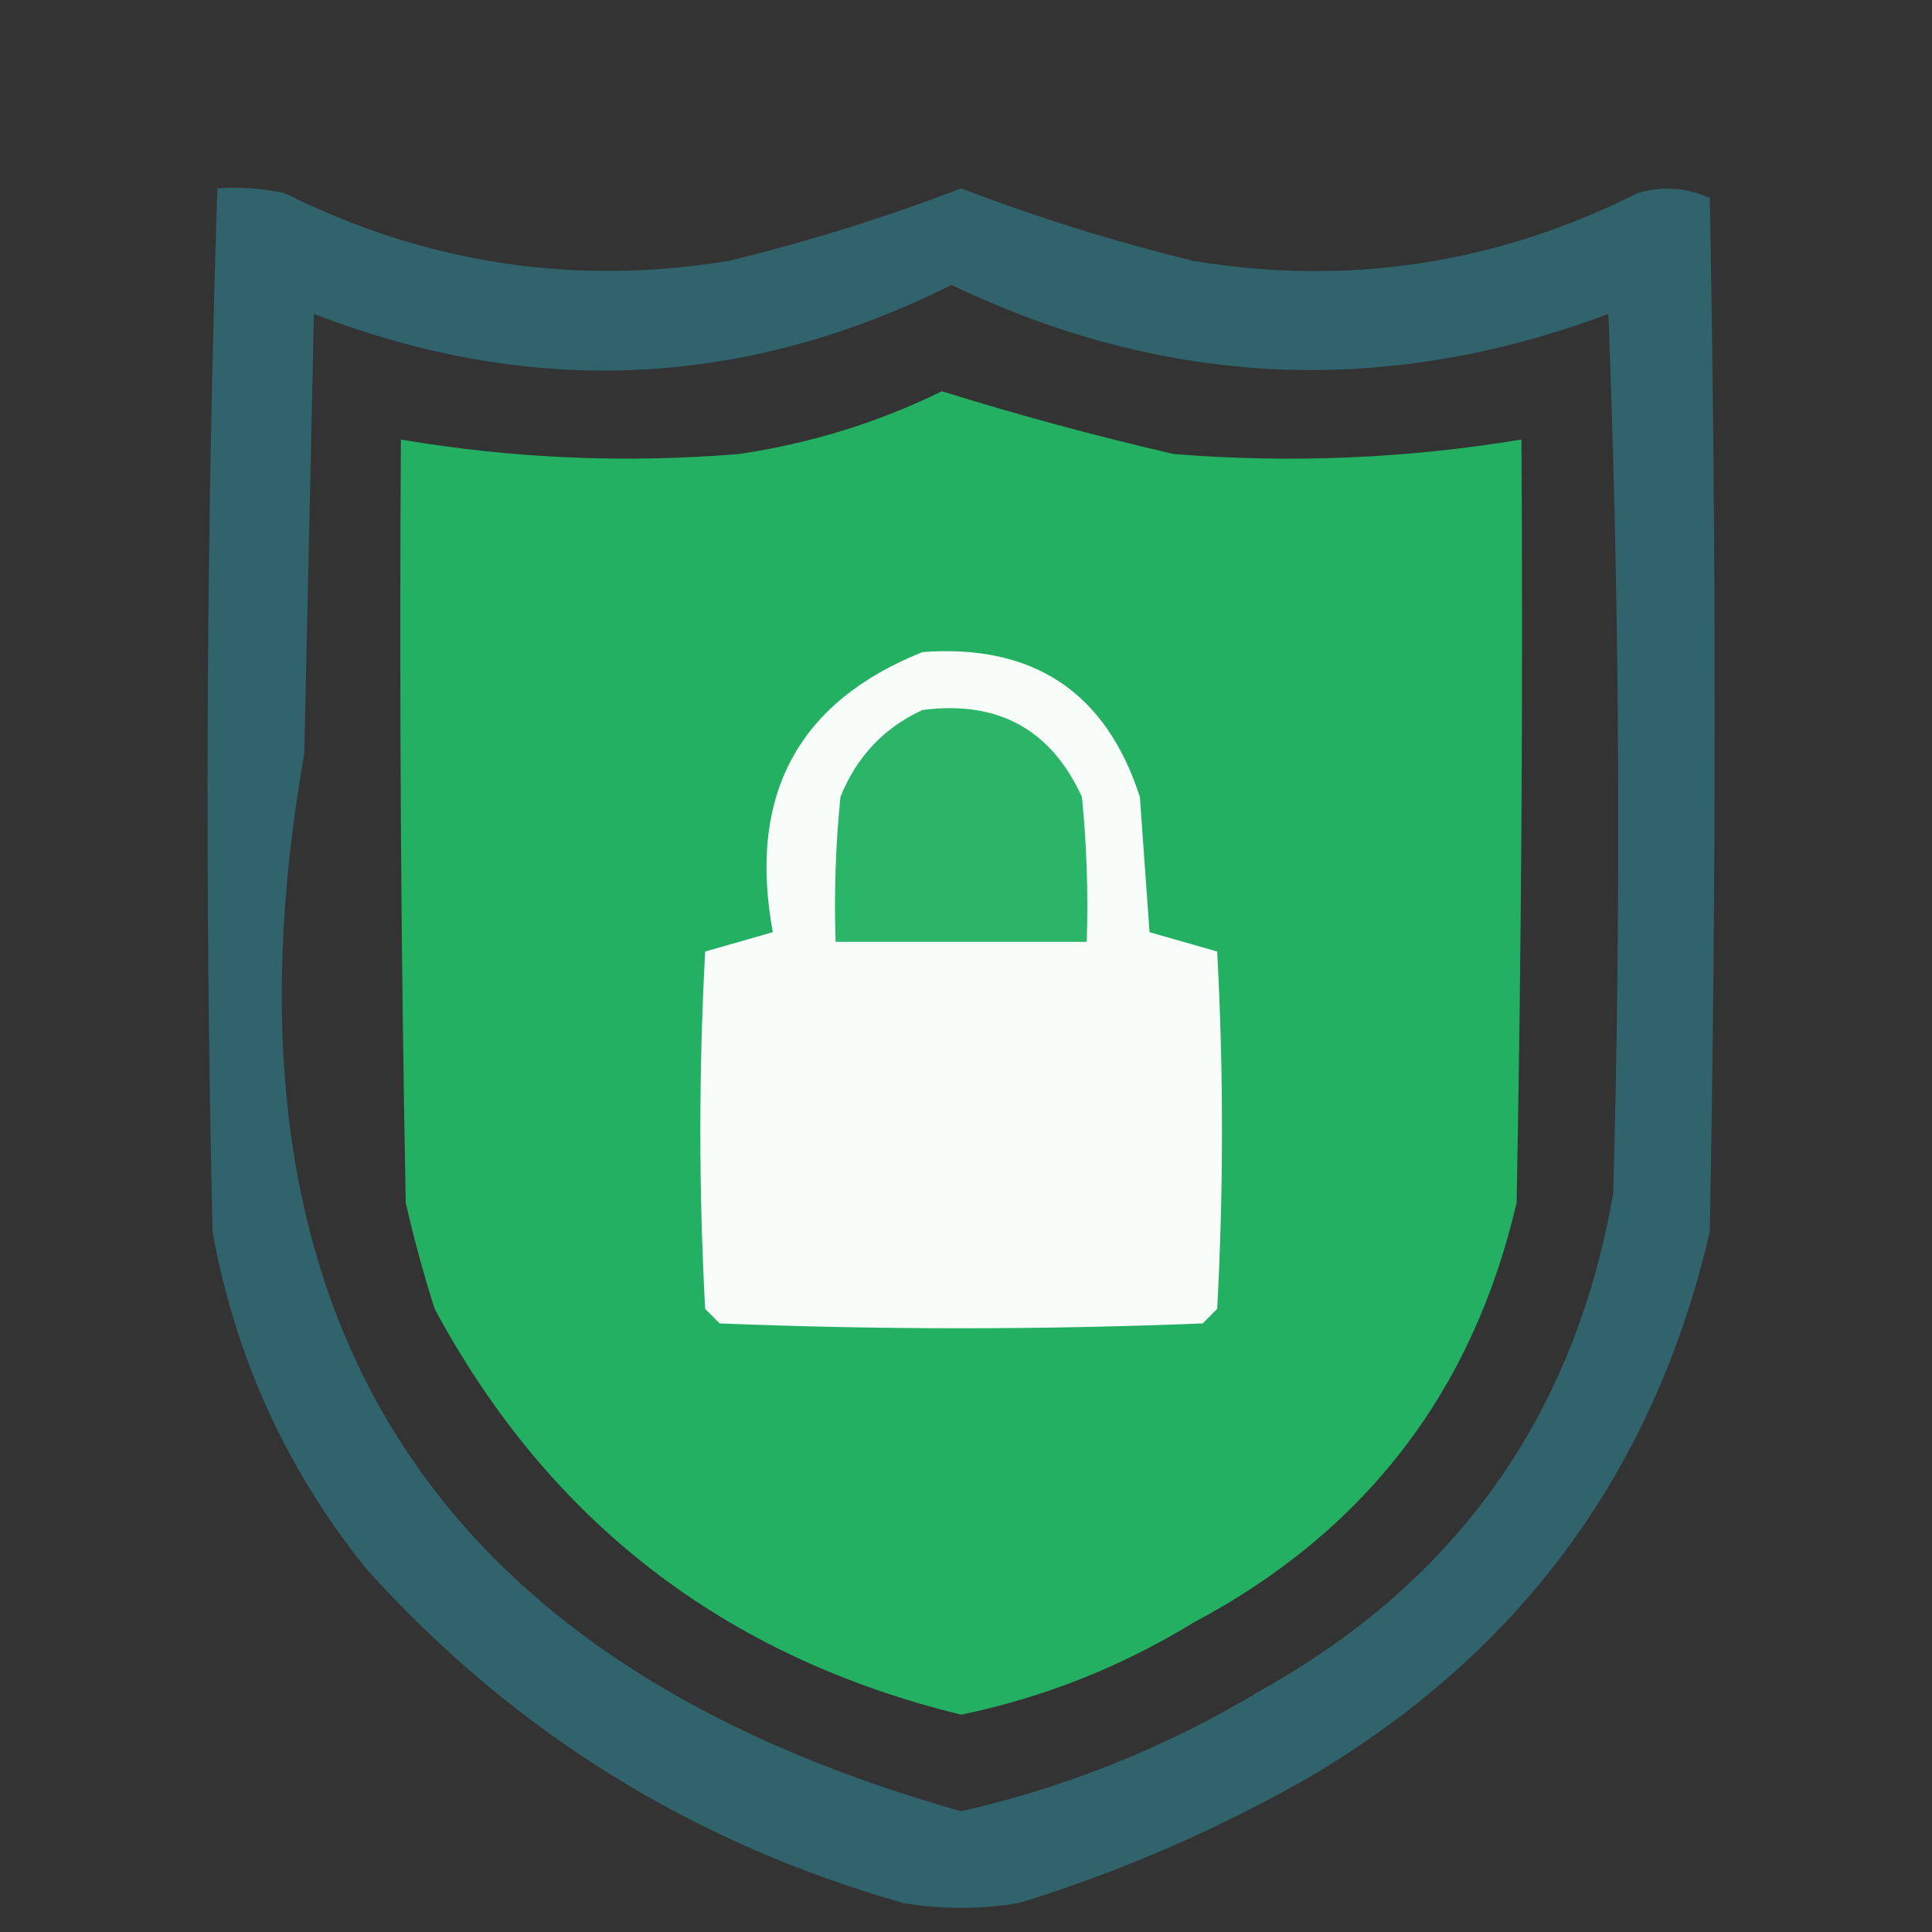
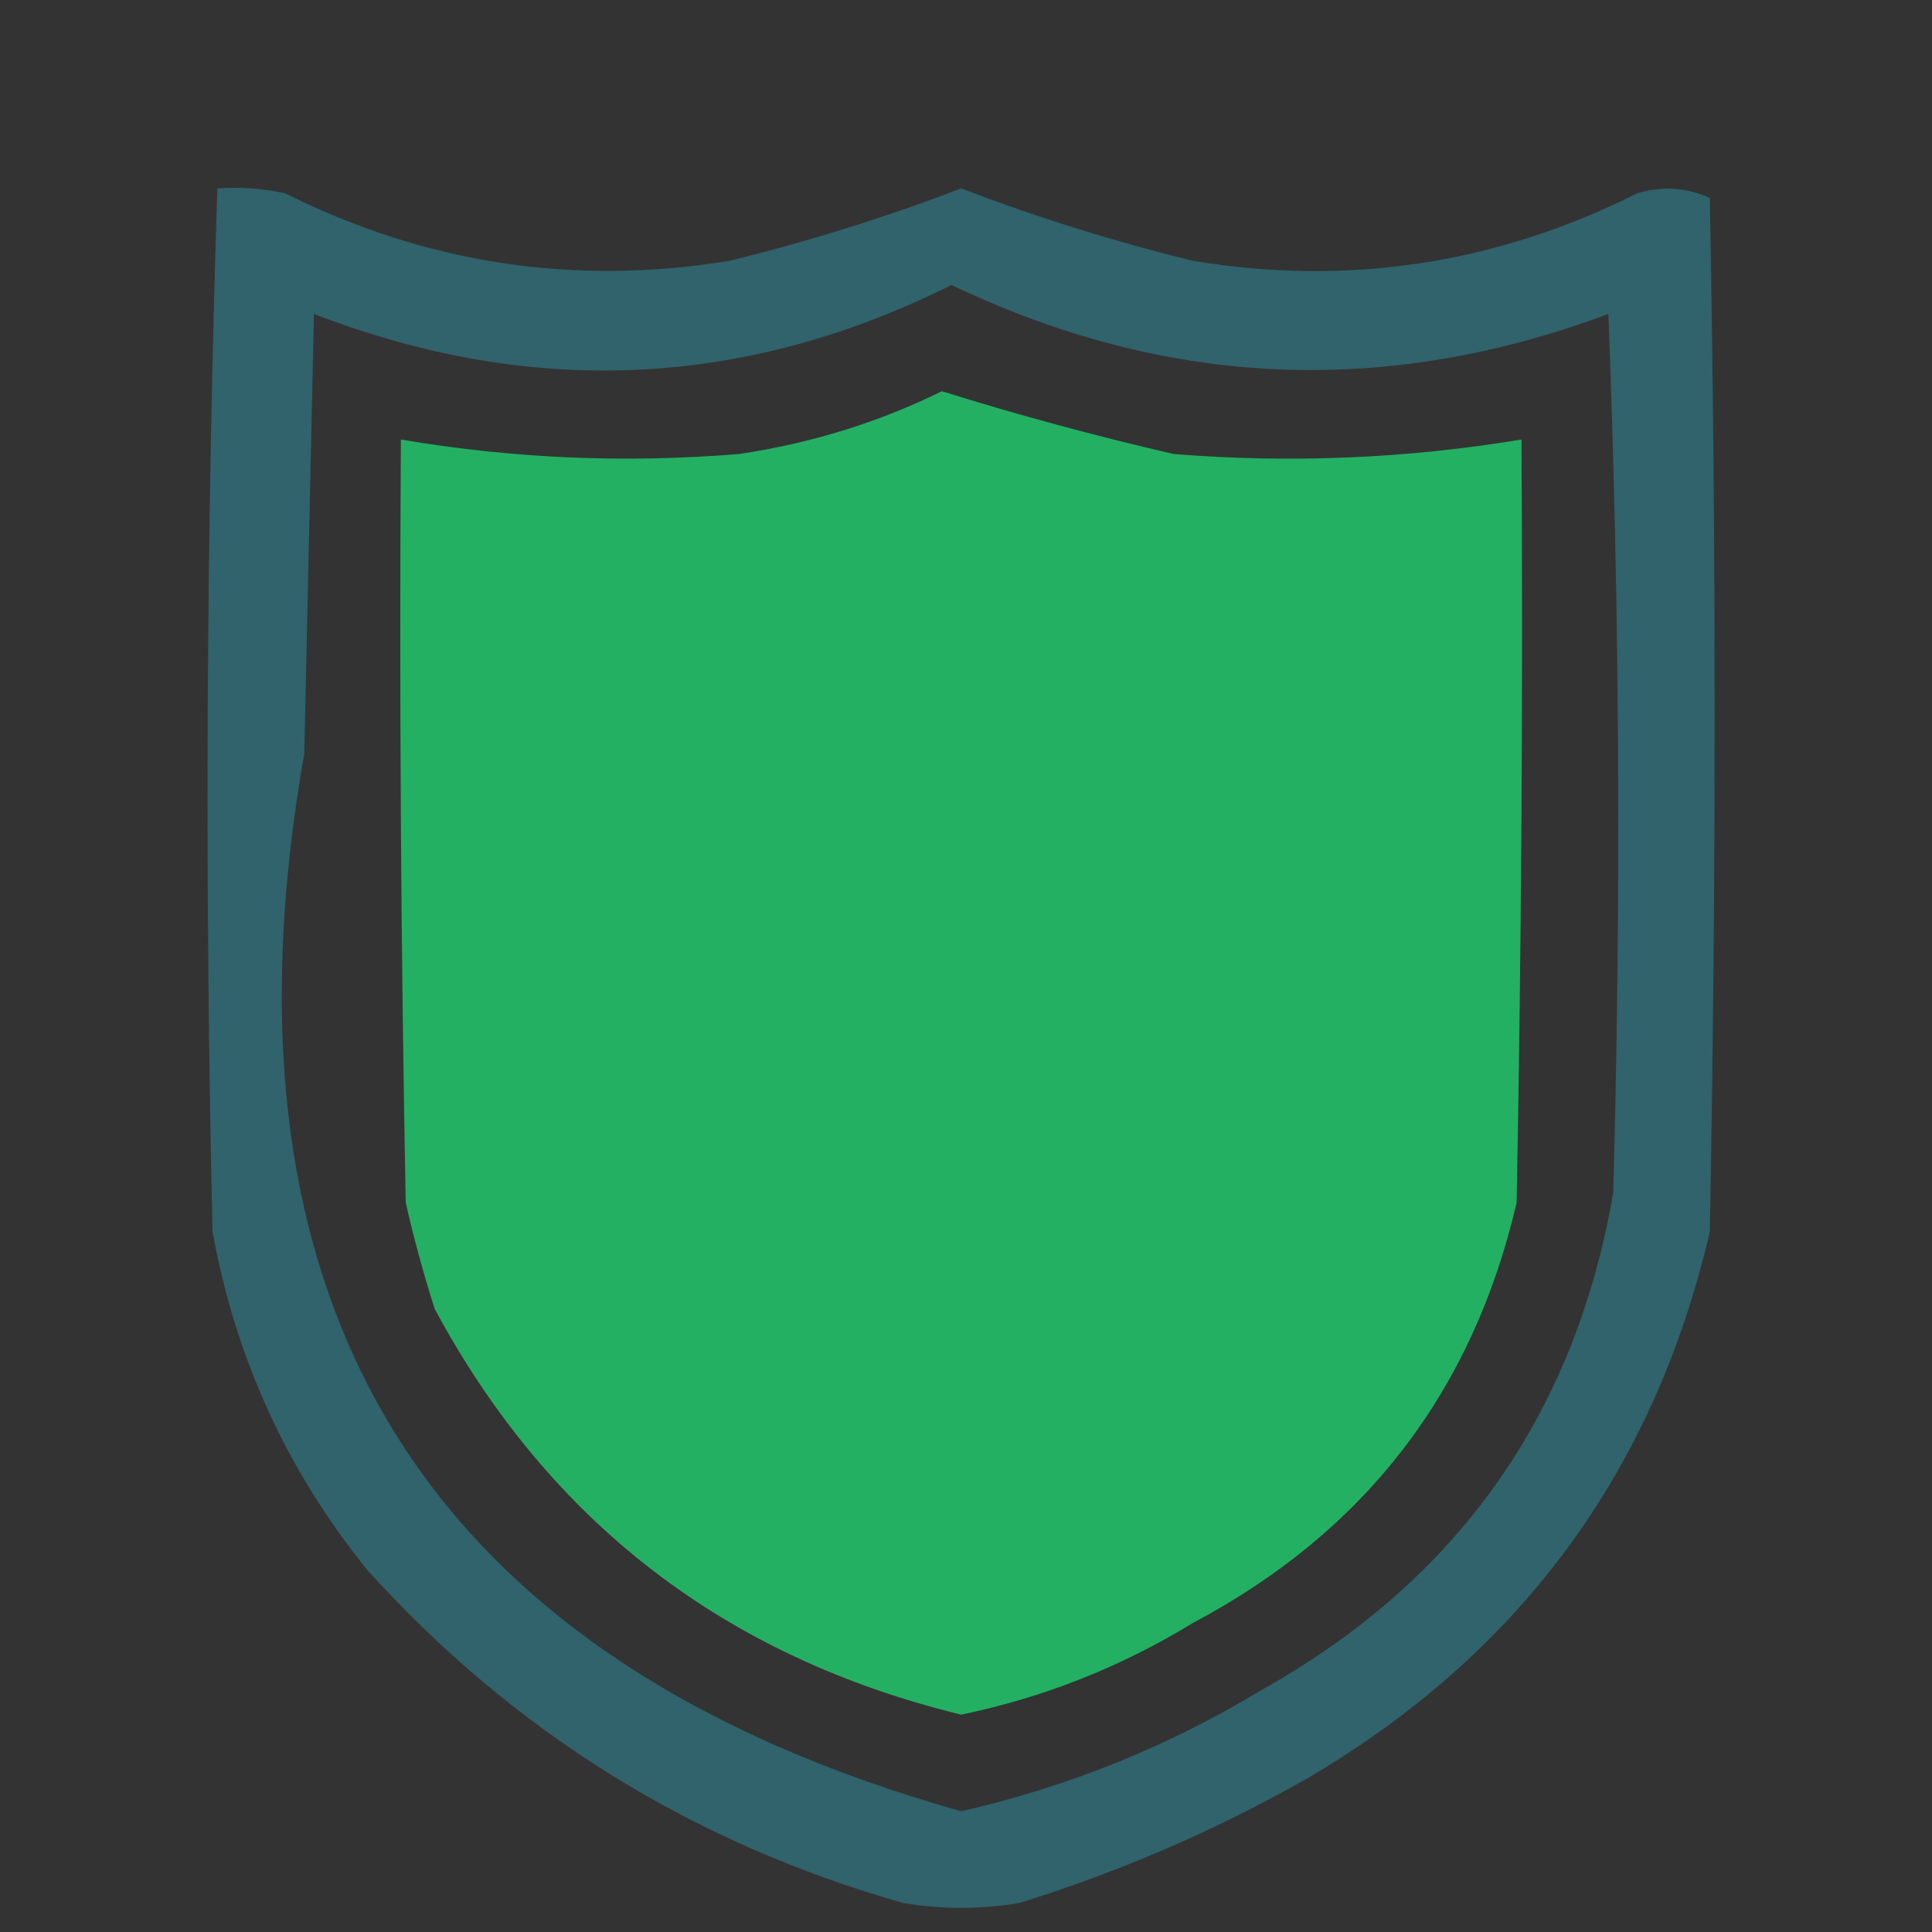
<svg xmlns="http://www.w3.org/2000/svg" version="1.1" width="200px" height="200px" style="shape-rendering:geometricPrecision; text-rendering:geometricPrecision; image-rendering:optimizeQuality; fill-rule:evenodd; clip-rule:evenodd">
  <rect width="100%" height="100%" fill="#333333" stroke="none" />
  <g>
    <path style="opacity:0.871" fill="#306a73" d="M 22.5,19.5 C 24.857,19.337 27.19,19.503 29.5,20C 44.088,27.295 59.421,29.629 75.5,27C 83.7,24.988 91.7,22.488 99.5,19.5C 107.3,22.488 115.3,24.988 123.5,27C 139.586,29.658 154.92,27.324 169.5,20C 172.099,19.231 174.599,19.398 177,20.5C 177.667,56.167 177.667,91.833 177,127.5C 171.258,152.247 157.424,171.08 135.5,184C 125.966,189.434 115.966,193.767 105.5,197C 101.5,197.667 97.5,197.667 93.5,197C 71.63,190.773 53.13,179.273 38,162.5C 29.702,152.234 24.368,140.567 22,127.5C 21.174,91.429 21.34,55.429 22.5,19.5 Z M 98.5,29.5 C 120.748,40.141 143.415,41.141 166.5,32.5C 167.667,62.828 167.833,93.161 167,123.5C 163.018,146.48 150.852,163.646 130.5,175C 120.855,180.821 110.522,184.987 99.5,187.5C 44.076,171.887 21.409,135.387 31.5,78C 31.833,62.833 32.167,47.667 32.5,32.5C 55.078,41.212 77.078,40.212 98.5,29.5 Z" />
  </g>
  <g>
    <path style="opacity:0.97" fill="#23b465" d="M 97.5,40.5 C 105.384,42.959 113.384,45.126 121.5,47C 133.589,47.973 145.589,47.473 157.5,45.5C 157.667,71.835 157.5,98.169 157,124.5C 152.46,144.07 141.293,158.57 123.5,168C 116.04,172.564 108.04,175.731 99.5,177.5C 75.021,171.53 56.854,157.53 45,135.5C 43.844,131.877 42.844,128.211 42,124.5C 41.5,98.169 41.333,71.835 41.5,45.5C 53.077,47.466 64.744,47.966 76.5,47C 83.944,45.895 90.944,43.729 97.5,40.5 Z" />
  </g>
  <g>
-     <path style="opacity:1" fill="#f9fdfa" d="M 95.5,67.5 C 106.995,66.655 114.495,71.655 118,82.5C 118.333,87.167 118.667,91.833 119,96.5C 121.333,97.167 123.667,97.833 126,98.5C 126.667,110.833 126.667,123.167 126,135.5C 125.5,136 125,136.5 124.5,137C 107.833,137.667 91.167,137.667 74.5,137C 74,136.5 73.5,136 73,135.5C 72.333,123.167 72.333,110.833 73,98.5C 75.333,97.833 77.667,97.167 80,96.5C 77.401,82.349 82.568,72.682 95.5,67.5 Z" />
-   </g>
+     </g>
  <g>
-     <path style="opacity:1" fill="#2bb568" d="M 95.5,73.5 C 103.292,72.487 108.792,75.487 112,82.5C 112.499,87.489 112.666,92.489 112.5,97.5C 103.833,97.5 95.167,97.5 86.5,97.5C 86.334,92.489 86.501,87.489 87,82.5C 88.688,78.315 91.521,75.315 95.5,73.5 Z" />
-   </g>
+     </g>
</svg>